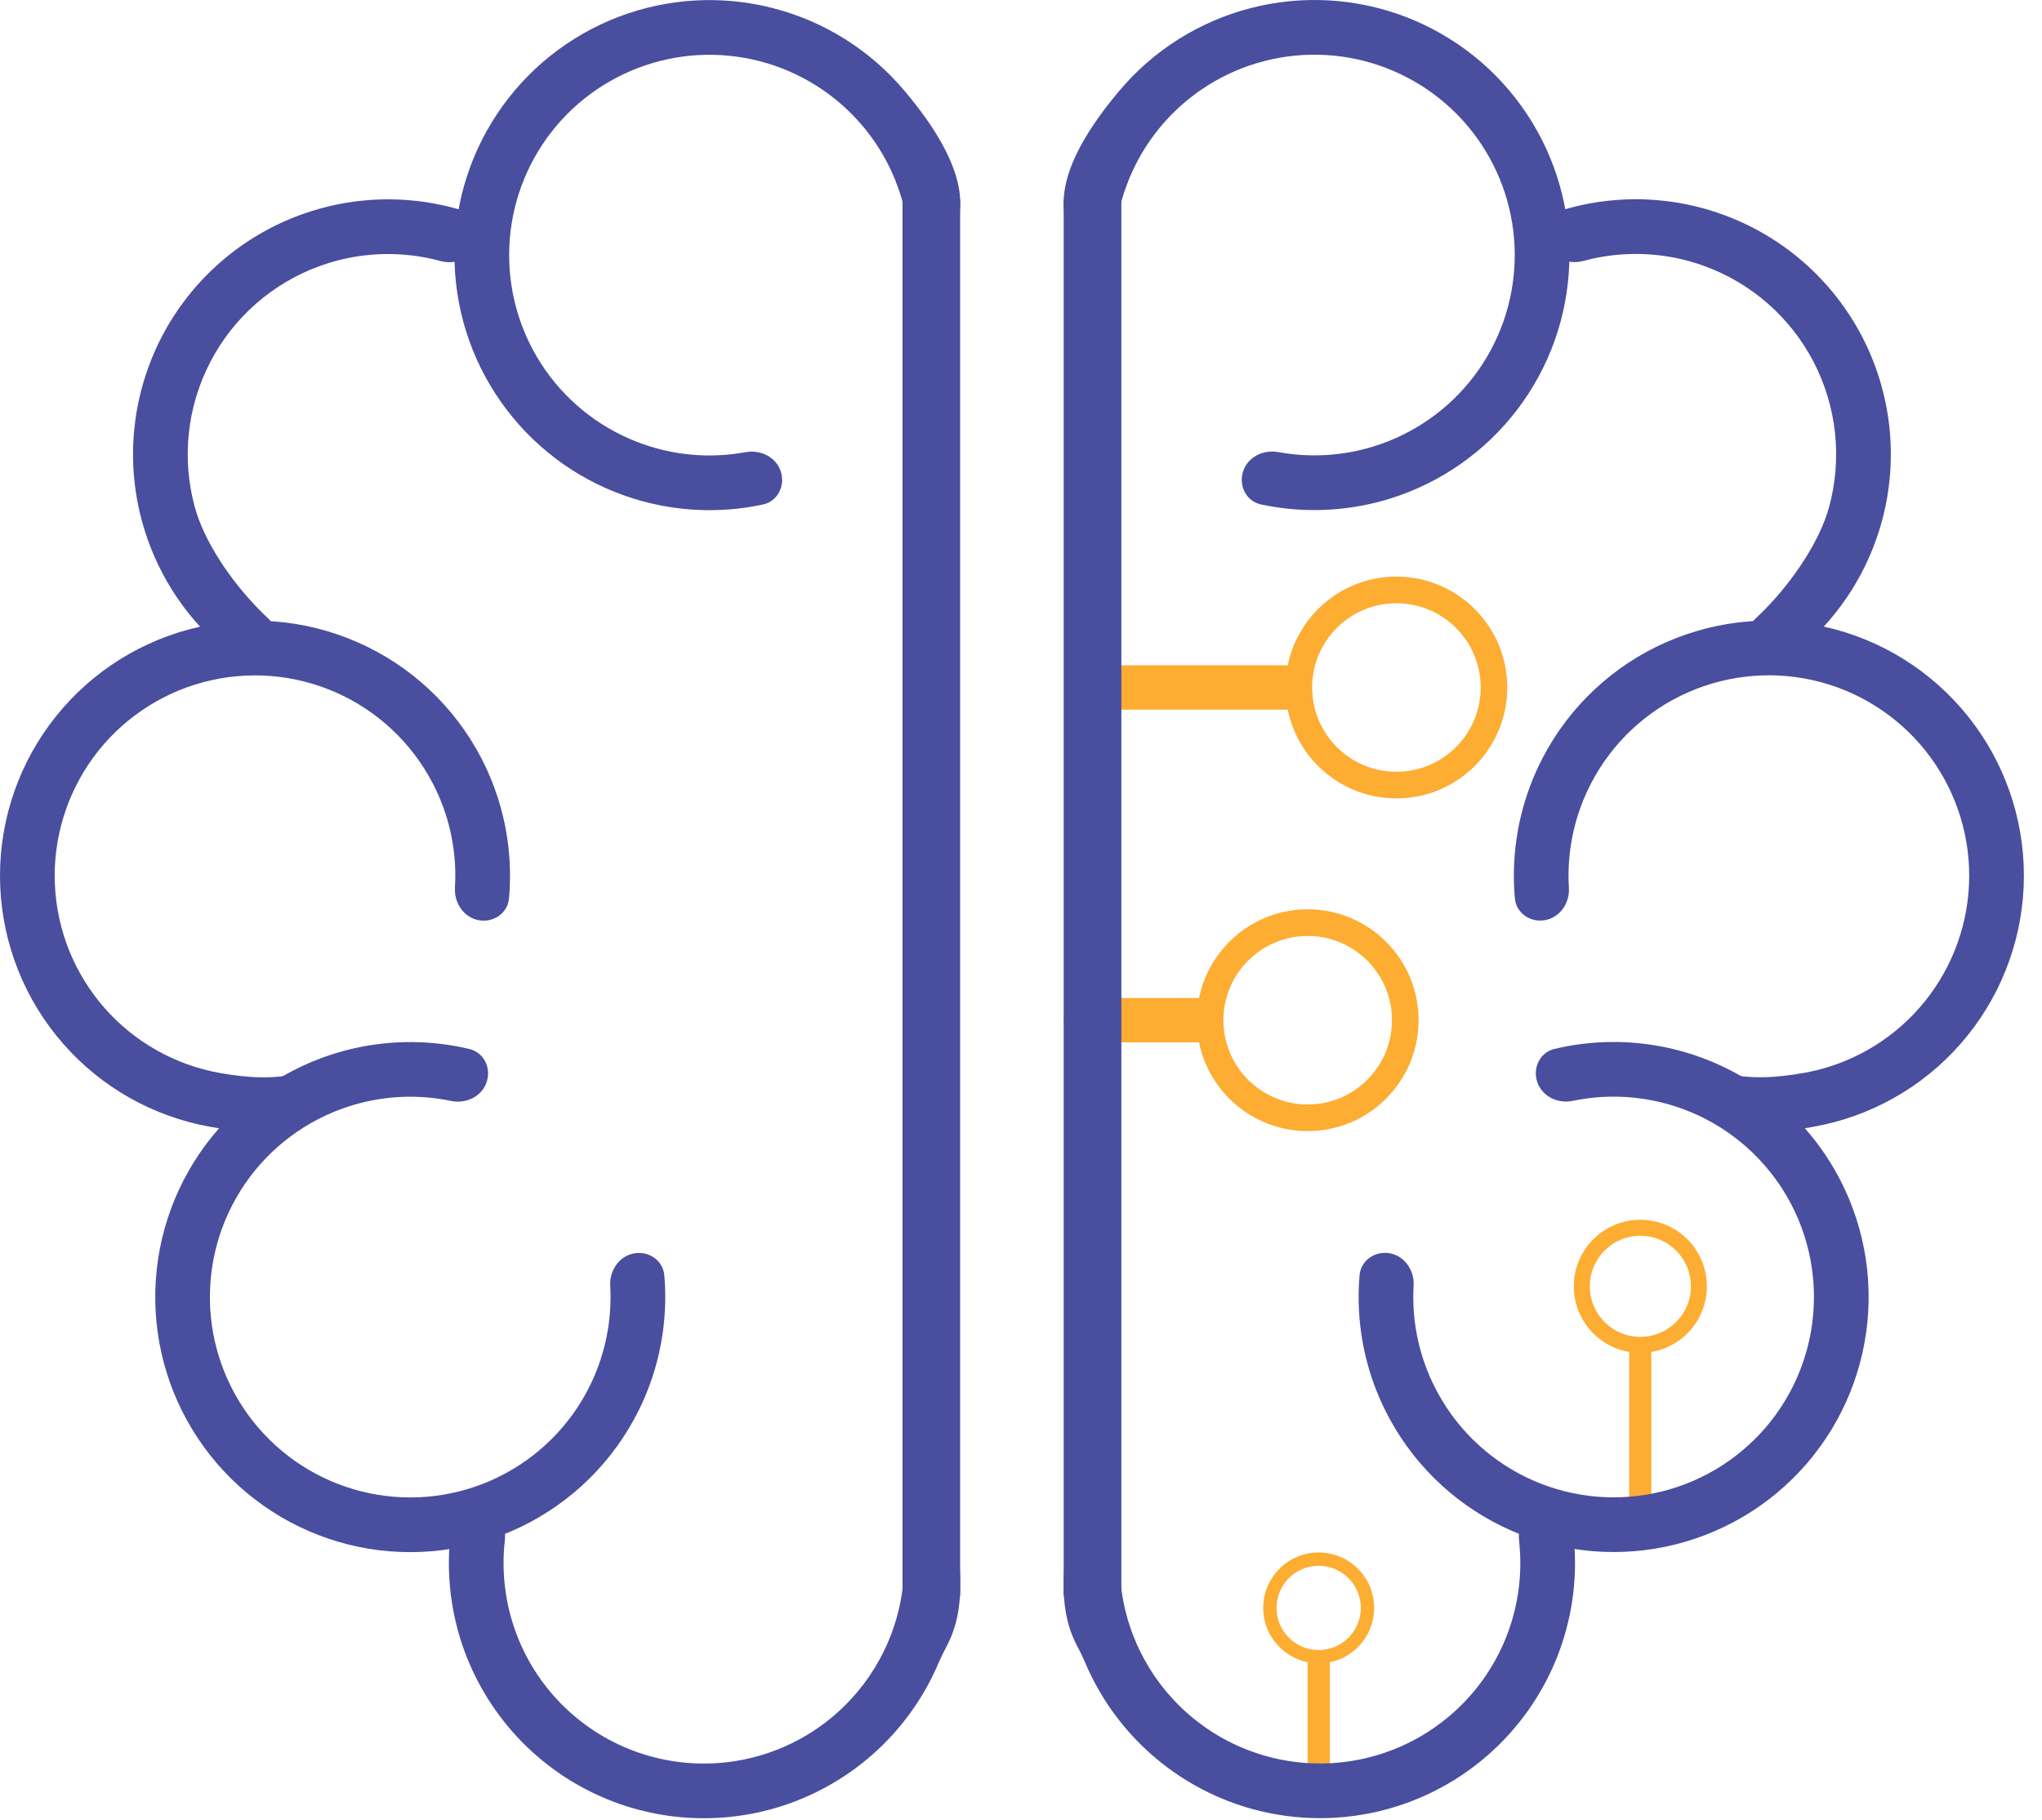
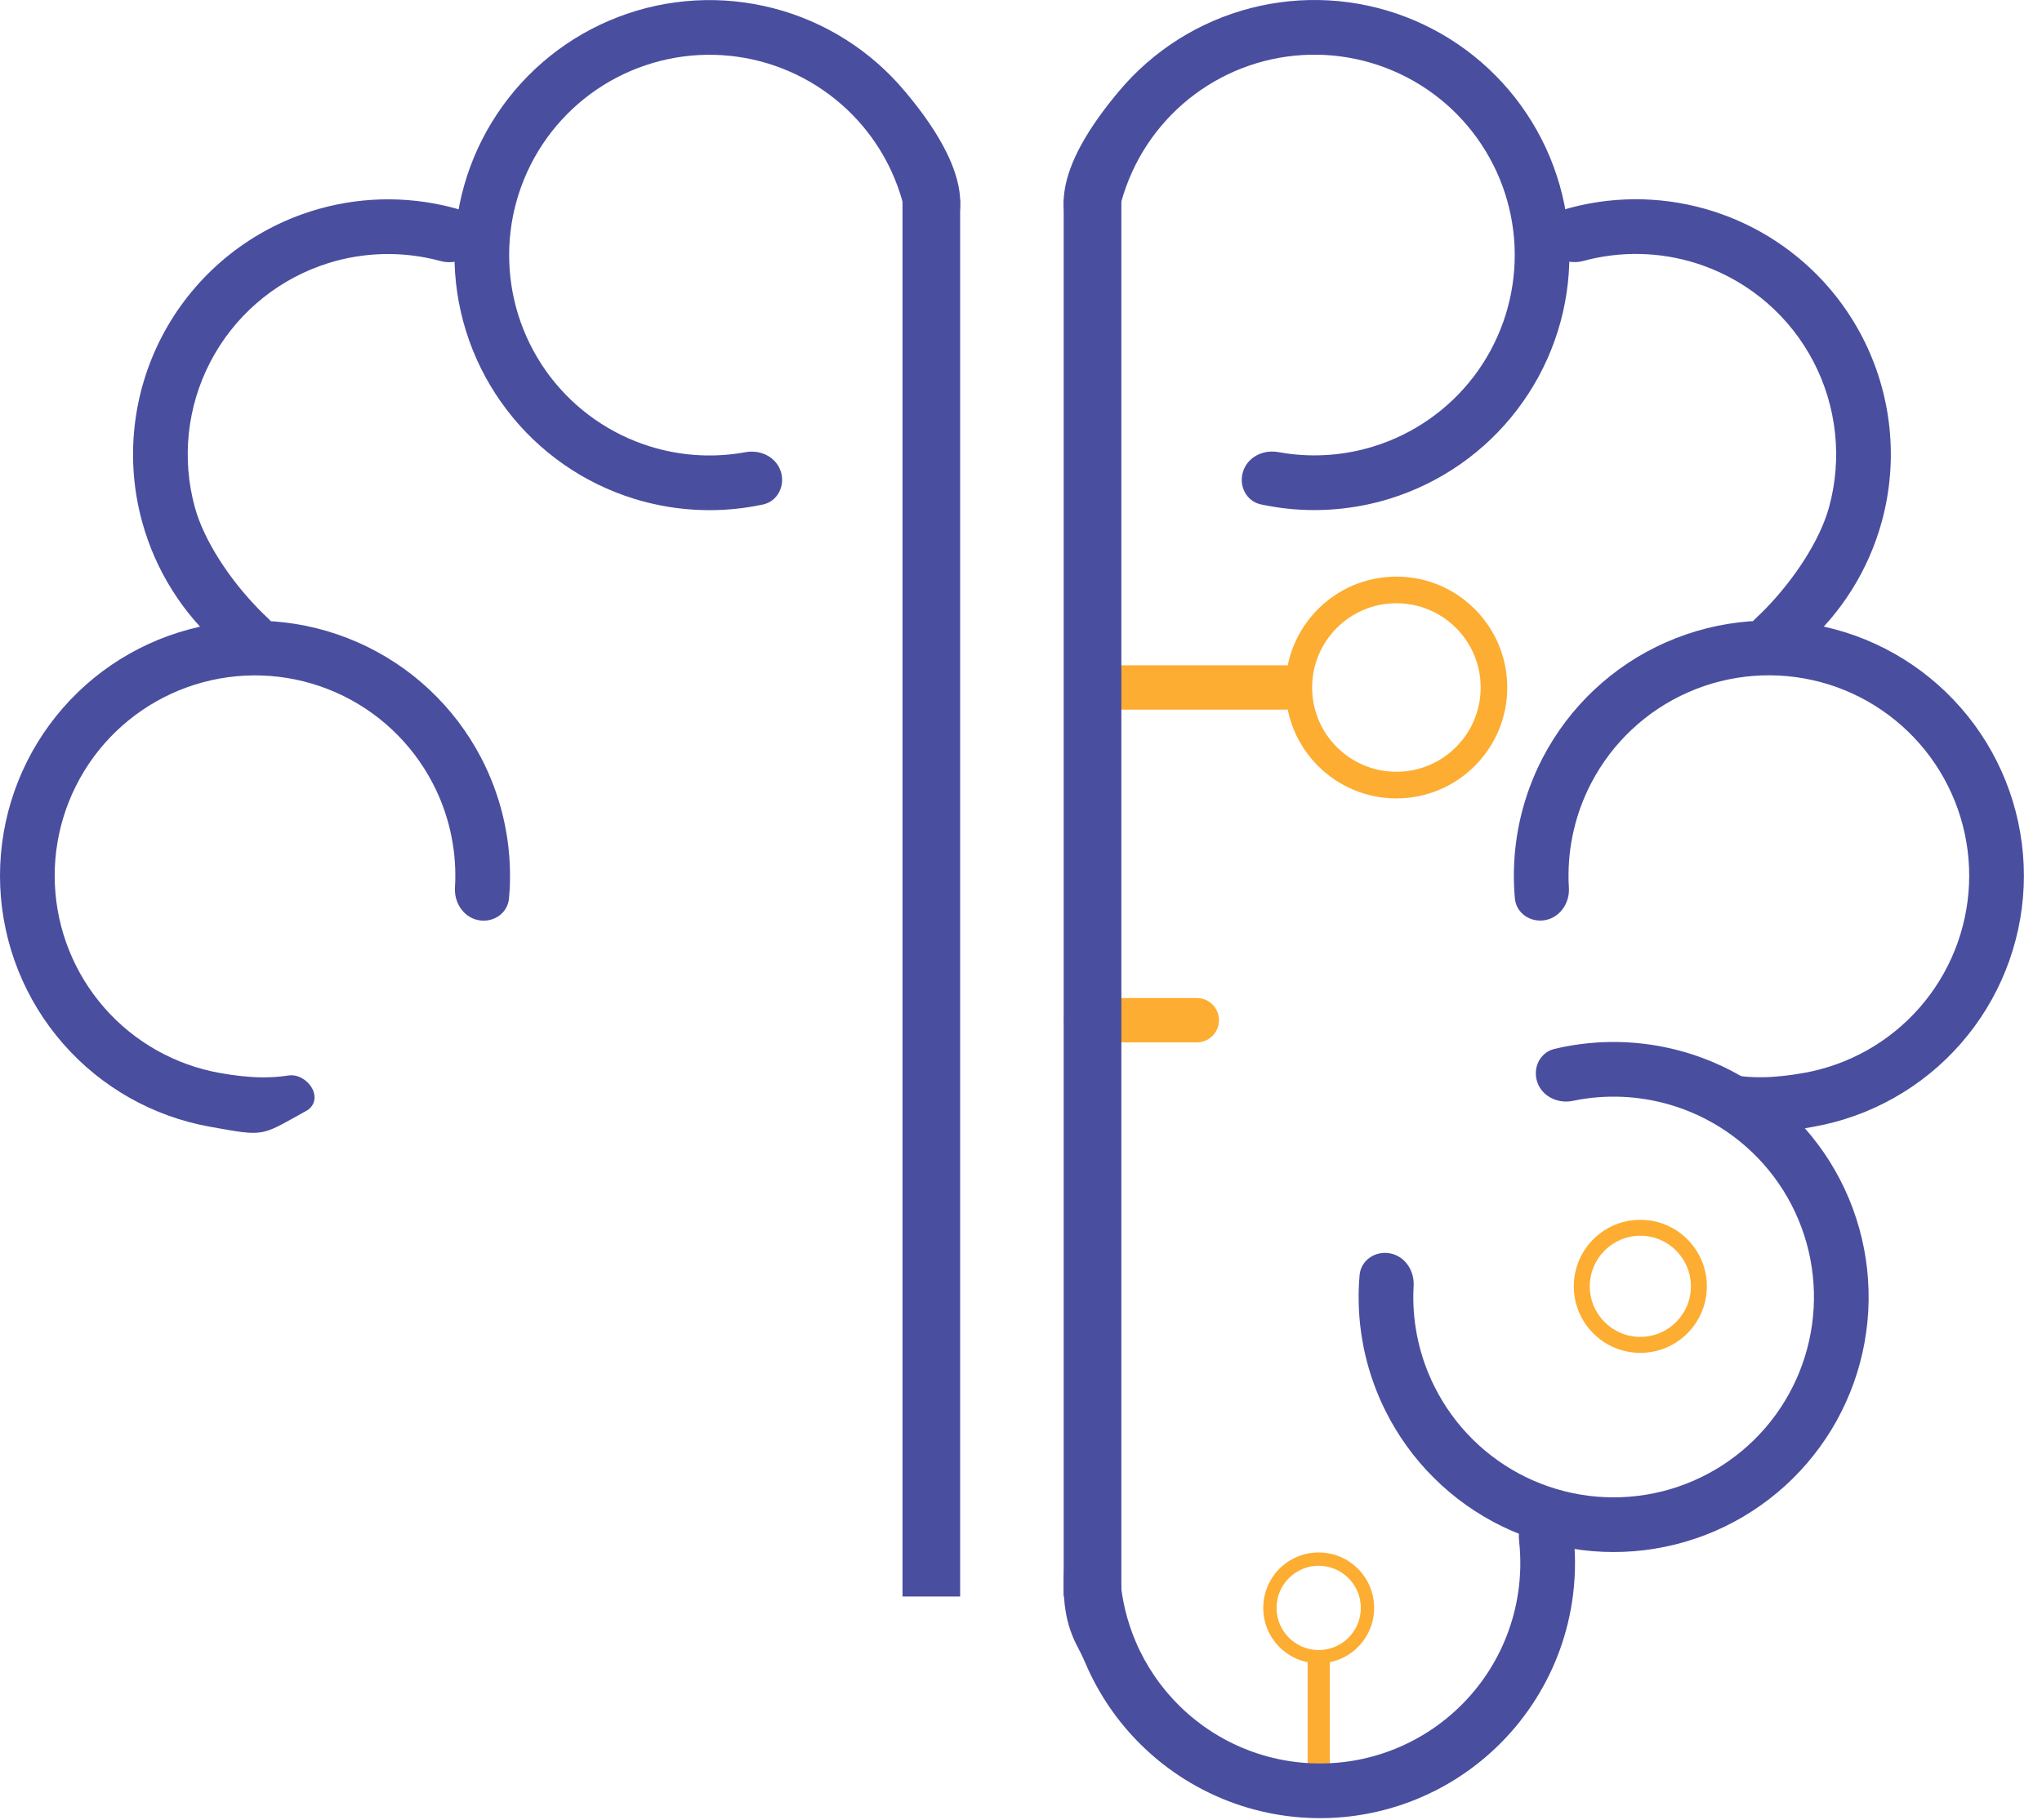
<svg xmlns="http://www.w3.org/2000/svg" width="46" height="41" viewBox="0 0 46 41" fill="none">
-   <path fill-rule="evenodd" clip-rule="evenodd" d="M20.205 36.417C20.202 36.428 20.199 36.439 20.196 36.45C20.161 36.57 20.122 36.69 20.078 36.807C20.056 36.865 20.032 36.923 20.008 36.98C19.777 37.523 19.441 38.016 19.019 38.43C18.553 38.889 17.992 39.24 17.377 39.46C16.762 39.68 16.106 39.764 15.455 39.706C14.803 39.648 14.173 39.449 13.606 39.123C13.04 38.797 12.551 38.352 12.173 37.819C11.795 37.285 11.538 36.676 11.419 36.033C11.348 35.648 11.327 35.257 11.356 34.868C11.361 34.813 11.366 34.757 11.372 34.702C11.377 34.657 11.378 34.612 11.376 34.569C11.357 34.279 11.173 34.017 10.886 33.944C10.557 33.86 10.218 34.059 10.17 34.396C10.162 34.451 10.155 34.507 10.148 34.562C10.138 34.653 10.13 34.745 10.124 34.836C10.093 35.31 10.121 35.788 10.208 36.258C10.359 37.076 10.687 37.851 11.168 38.53C11.648 39.209 12.271 39.776 12.992 40.191C13.713 40.606 14.516 40.859 15.345 40.933C16.174 41.007 17.009 40.9 17.792 40.62C18.575 40.339 19.289 39.892 19.882 39.309C20.419 38.781 20.847 38.154 21.141 37.462C21.172 37.389 21.206 37.318 21.241 37.247C21.269 37.19 21.298 37.133 21.327 37.077C21.334 37.063 21.341 37.05 21.347 37.037C21.378 36.977 21.405 36.917 21.43 36.857C21.558 36.544 21.611 36.225 21.627 35.903C21.63 35.842 21.631 35.78 21.631 35.718C21.632 35.675 21.631 35.631 21.631 35.587C21.63 35.53 21.628 35.473 21.626 35.416C21.611 35.076 21.311 34.821 20.972 34.845C20.645 34.869 20.4 35.145 20.363 35.468C20.361 35.48 20.36 35.492 20.36 35.505C20.357 35.544 20.354 35.584 20.35 35.623C20.345 35.682 20.338 35.74 20.331 35.798C20.303 36.007 20.261 36.214 20.205 36.417Z" fill="#494E9F" />
-   <path fill-rule="evenodd" clip-rule="evenodd" d="M13.753 29.13C13.767 29.855 13.606 30.577 13.279 31.233C12.835 32.123 12.108 32.842 11.212 33.277C10.317 33.711 9.303 33.838 8.328 33.636C7.353 33.435 6.472 32.916 5.822 32.162C5.172 31.408 4.79 30.46 4.735 29.466C4.68 28.472 4.956 27.488 5.518 26.666C6.081 25.845 6.899 25.233 7.846 24.925C8.543 24.698 9.28 24.646 9.995 24.767C10.05 24.777 10.105 24.787 10.16 24.798C10.204 24.808 10.248 24.813 10.292 24.814C10.582 24.822 10.86 24.662 10.959 24.384C11.073 24.064 10.905 23.708 10.575 23.629C10.52 23.616 10.466 23.604 10.411 23.592C10.321 23.574 10.231 23.557 10.14 23.543C9.249 23.402 8.332 23.472 7.465 23.754C6.26 24.146 5.218 24.925 4.502 25.97C3.786 27.016 3.436 28.269 3.506 29.534C3.575 30.799 4.062 32.006 4.889 32.966C5.716 33.926 6.837 34.586 8.078 34.843C9.319 35.099 10.61 34.938 11.75 34.385C12.89 33.831 13.815 32.916 14.381 31.783C14.789 30.966 14.993 30.07 14.986 29.168C14.985 29.076 14.982 28.985 14.977 28.893C14.974 28.837 14.97 28.782 14.965 28.726C14.936 28.387 14.609 28.169 14.275 28.234C13.985 28.291 13.786 28.542 13.751 28.83C13.746 28.873 13.745 28.918 13.747 28.963C13.75 29.018 13.752 29.074 13.753 29.13Z" fill="#494E9F" />
  <path fill-rule="evenodd" clip-rule="evenodd" d="M5.9 24.267C5.601 24.264 5.29 24.229 4.954 24.169C3.943 23.989 3.024 23.47 2.348 22.697C1.672 21.924 1.28 20.944 1.236 19.918C1.192 18.892 1.5 17.882 2.107 17.054C2.715 16.227 3.587 15.631 4.579 15.366C5.571 15.101 6.624 15.182 7.564 15.596C8.504 16.01 9.274 16.732 9.748 17.643C10.101 18.32 10.274 19.073 10.256 19.828C10.255 19.884 10.253 19.94 10.249 19.995C10.247 20.04 10.248 20.085 10.253 20.128C10.287 20.416 10.485 20.668 10.775 20.726C11.108 20.792 11.436 20.576 11.466 20.237C11.472 20.181 11.476 20.125 11.479 20.069C11.485 19.978 11.488 19.886 11.489 19.795C11.5 18.854 11.28 17.919 10.841 17.074C10.237 15.915 9.257 14.995 8.06 14.469C6.864 13.942 5.524 13.838 4.261 14.176C2.999 14.513 1.889 15.271 1.115 16.325C0.341 17.378 -0.05 18.664 0.005 19.97C0.061 21.276 0.56 22.524 1.421 23.508C2.281 24.492 3.452 25.153 4.738 25.381C5.376 25.495 5.653 25.549 5.911 25.498C5.994 25.482 6.074 25.455 6.164 25.416C6.294 25.359 6.444 25.276 6.648 25.162C6.726 25.119 6.811 25.071 6.907 25.018C6.963 24.987 7.01 24.941 7.042 24.885C7.216 24.581 6.845 24.169 6.498 24.225C6.489 24.226 6.48 24.227 6.471 24.229C6.303 24.254 6.134 24.266 5.96 24.267C5.94 24.267 5.92 24.267 5.9 24.267Z" fill="#494E9F" />
  <path fill-rule="evenodd" clip-rule="evenodd" d="M5.829 13.723C5.173 13.053 4.593 12.175 4.388 11.422C4.089 10.327 4.214 9.158 4.739 8.151C5.263 7.143 6.148 6.371 7.217 5.987C8.039 5.692 8.923 5.644 9.762 5.839C9.817 5.851 9.871 5.865 9.925 5.88C9.968 5.891 10.012 5.899 10.056 5.903C10.344 5.928 10.632 5.786 10.747 5.514C10.88 5.201 10.735 4.836 10.409 4.737C10.356 4.721 10.302 4.706 10.248 4.691C10.159 4.667 10.07 4.645 9.981 4.625C8.93 4.393 7.828 4.459 6.801 4.828C5.44 5.316 4.314 6.3 3.646 7.582C2.979 8.865 2.819 10.352 3.2 11.747C3.501 12.85 4.122 13.832 4.976 14.573C5.065 14.649 5.155 14.723 5.248 14.795C5.306 14.839 5.364 14.882 5.423 14.924C5.589 15.041 5.809 15.041 5.984 14.937C6.314 14.739 6.341 14.265 6.09 13.981C6.076 13.966 6.062 13.951 6.047 13.936C5.973 13.868 5.901 13.797 5.829 13.723Z" fill="#494E9F" />
  <path fill-rule="evenodd" clip-rule="evenodd" d="M16.634 10.212C15.971 10.309 15.292 10.257 14.646 10.057C13.75 9.779 12.962 9.229 12.393 8.483C11.824 7.736 11.502 6.831 11.472 5.893C11.441 4.955 11.704 4.031 12.223 3.249C12.743 2.467 13.493 1.867 14.37 1.532C15.246 1.196 16.206 1.143 17.114 1.378C18.023 1.614 18.835 2.126 19.439 2.845C19.704 3.161 19.923 3.509 20.091 3.88C20.188 4.094 20.269 4.316 20.332 4.543C20.335 4.555 20.338 4.568 20.342 4.58C20.347 4.6 20.352 4.62 20.357 4.64C20.364 4.666 20.37 4.691 20.376 4.717C20.46 5.076 20.79 5.343 21.154 5.288C21.358 5.257 21.545 5.131 21.592 4.93C21.63 4.766 21.64 4.597 21.625 4.425C21.623 4.399 21.62 4.373 21.617 4.347C21.615 4.331 21.613 4.315 21.611 4.299C21.562 3.968 21.43 3.629 21.253 3.299C21.015 2.853 20.694 2.424 20.382 2.054C19.614 1.138 18.58 0.485 17.423 0.186C16.267 -0.114 15.046 -0.046 13.93 0.381C12.814 0.808 11.859 1.572 11.198 2.567C10.536 3.562 10.202 4.739 10.241 5.933C10.279 7.127 10.689 8.279 11.414 9.229C12.138 10.18 13.14 10.88 14.282 11.234C15.084 11.482 15.927 11.551 16.75 11.44C16.841 11.427 16.932 11.413 17.022 11.396C17.077 11.386 17.132 11.375 17.187 11.364C17.519 11.292 17.694 10.941 17.588 10.617C17.495 10.337 17.221 10.171 16.931 10.173C16.887 10.173 16.843 10.177 16.799 10.185C16.744 10.195 16.689 10.204 16.634 10.212Z" fill="#494E9F" />
  <path fill-rule="evenodd" clip-rule="evenodd" d="M20.331 35.961V4.49H21.629V35.961H20.331Z" fill="#494E9F" />
  <path fill-rule="evenodd" clip-rule="evenodd" d="M24.461 15.486C24.461 15.21 24.685 14.986 24.96 14.986H28.957C29.233 14.986 29.456 15.21 29.456 15.486C29.456 15.762 29.233 15.985 28.957 15.985H24.96C24.685 15.985 24.461 15.762 24.461 15.486Z" fill="#FDAD31" />
  <path fill-rule="evenodd" clip-rule="evenodd" d="M23.963 22.98C23.963 22.704 24.186 22.48 24.462 22.48H26.96C27.236 22.48 27.46 22.704 27.46 22.98C27.46 23.256 27.236 23.48 26.96 23.48H24.462C24.186 23.48 23.963 23.256 23.963 22.98Z" fill="#FDAD31" />
  <path fill-rule="evenodd" clip-rule="evenodd" d="M31.457 17.384C32.505 17.384 33.355 16.534 33.355 15.486C33.355 14.438 32.505 13.588 31.457 13.588C30.408 13.588 29.558 14.438 29.558 15.486C29.558 16.534 30.408 17.384 31.457 17.384ZM31.457 17.984C32.836 17.984 33.954 16.865 33.954 15.486C33.954 14.107 32.836 12.988 31.457 12.988C30.077 12.988 28.959 14.107 28.959 15.486C28.959 16.865 30.077 17.984 31.457 17.984Z" fill="#FDAD31" />
-   <path fill-rule="evenodd" clip-rule="evenodd" d="M29.459 24.878C30.507 24.878 31.357 24.028 31.357 22.98C31.357 21.932 30.507 21.082 29.459 21.082C28.41 21.082 27.56 21.932 27.56 22.98C27.56 24.028 28.41 24.878 29.459 24.878ZM29.459 25.478C30.838 25.478 31.956 24.36 31.956 22.98C31.956 21.601 30.838 20.482 29.459 20.482C28.079 20.482 26.961 21.601 26.961 22.98C26.961 24.36 28.079 25.478 29.459 25.478Z" fill="#FDAD31" />
  <path fill-rule="evenodd" clip-rule="evenodd" d="M36.952 30.113C37.581 30.113 38.091 29.603 38.091 28.974C38.091 28.345 37.581 27.835 36.952 27.835C36.323 27.835 35.813 28.345 35.813 28.974C35.813 29.603 36.323 30.113 36.952 30.113ZM36.952 30.473C37.779 30.473 38.45 29.802 38.45 28.974C38.45 28.146 37.779 27.476 36.952 27.476C36.124 27.476 35.453 28.146 35.453 28.974C35.453 29.802 36.124 30.473 36.952 30.473Z" fill="#FDAD31" />
  <path fill-rule="evenodd" clip-rule="evenodd" d="M29.707 40.212C29.845 40.212 29.957 40.1 29.957 39.962V37.465C29.957 37.327 29.845 37.215 29.707 37.215C29.569 37.215 29.457 37.327 29.457 37.465V39.962C29.457 40.1 29.569 40.212 29.707 40.212Z" fill="#FDAD31" />
-   <path fill-rule="evenodd" clip-rule="evenodd" d="M36.95 34.154C37.087 34.154 37.199 34.005 37.199 33.821V30.491C37.199 30.307 37.087 30.158 36.95 30.158C36.812 30.158 36.7 30.307 36.7 30.491V33.821C36.7 34.005 36.812 34.154 36.95 34.154Z" fill="#FDAD31" />
  <path fill-rule="evenodd" clip-rule="evenodd" d="M29.706 37.167C30.23 37.167 30.655 36.742 30.655 36.218C30.655 35.693 30.23 35.269 29.706 35.269C29.182 35.269 28.757 35.693 28.757 36.218C28.757 36.742 29.182 37.167 29.706 37.167ZM29.706 37.466C30.396 37.466 30.955 36.907 30.955 36.218C30.955 35.528 30.396 34.969 29.706 34.969C29.016 34.969 28.457 35.528 28.457 36.218C28.457 36.907 29.016 37.466 29.706 37.466Z" fill="#FDAD31" />
  <path fill-rule="evenodd" clip-rule="evenodd" d="M25.387 36.416C25.39 36.426 25.393 36.437 25.396 36.448C25.43 36.568 25.47 36.688 25.514 36.805C25.536 36.863 25.559 36.921 25.584 36.978C25.815 37.521 26.151 38.014 26.573 38.428C27.039 38.886 27.599 39.238 28.215 39.458C28.83 39.678 29.486 39.762 30.137 39.704C30.788 39.646 31.419 39.447 31.985 39.121C32.552 38.795 33.041 38.35 33.419 37.817C33.797 37.283 34.054 36.674 34.173 36.031C34.244 35.646 34.265 35.255 34.235 34.866C34.231 34.811 34.226 34.755 34.22 34.7C34.215 34.655 34.214 34.611 34.216 34.567C34.235 34.278 34.419 34.015 34.705 33.942C35.035 33.858 35.374 34.057 35.422 34.394C35.43 34.449 35.437 34.505 35.443 34.56C35.454 34.651 35.462 34.743 35.468 34.834C35.499 35.308 35.471 35.786 35.384 36.256C35.233 37.074 34.905 37.849 34.424 38.528C33.944 39.207 33.321 39.774 32.6 40.189C31.878 40.604 31.076 40.857 30.247 40.931C29.418 41.005 28.583 40.898 27.8 40.618C27.016 40.337 26.303 39.89 25.71 39.307C25.172 38.779 24.745 38.152 24.45 37.46C24.419 37.388 24.386 37.316 24.351 37.245C24.322 37.188 24.294 37.131 24.265 37.075C24.258 37.062 24.251 37.048 24.244 37.035C24.214 36.975 24.186 36.915 24.162 36.855C24.034 36.542 23.98 36.223 23.965 35.901C23.962 35.84 23.961 35.778 23.96 35.716C23.96 35.673 23.96 35.629 23.961 35.586C23.962 35.528 23.964 35.471 23.966 35.414C23.98 35.074 24.281 34.819 24.62 34.843C24.947 34.867 25.192 35.142 25.229 35.467C25.23 35.478 25.231 35.491 25.232 35.503C25.235 35.542 25.238 35.582 25.241 35.621C25.247 35.68 25.253 35.738 25.261 35.796C25.288 36.005 25.33 36.212 25.387 36.416Z" fill="#494E9F" />
  <path fill-rule="evenodd" clip-rule="evenodd" d="M31.838 29.128C31.824 29.853 31.985 30.575 32.313 31.23C32.757 32.121 33.484 32.84 34.38 33.275C35.275 33.709 36.289 33.836 37.264 33.634C38.239 33.433 39.12 32.914 39.77 32.16C40.419 31.406 40.801 30.458 40.856 29.464C40.911 28.47 40.636 27.486 40.074 26.665C39.511 25.843 38.693 25.231 37.746 24.923C37.049 24.697 36.312 24.644 35.596 24.765C35.541 24.775 35.487 24.785 35.432 24.796C35.388 24.806 35.344 24.811 35.3 24.812C35.01 24.82 34.732 24.66 34.633 24.382C34.519 24.062 34.686 23.706 35.017 23.627C35.072 23.614 35.126 23.602 35.181 23.59C35.271 23.572 35.361 23.555 35.451 23.541C36.342 23.4 37.259 23.47 38.127 23.752C39.332 24.144 40.374 24.923 41.09 25.968C41.806 27.014 42.156 28.267 42.086 29.532C42.016 30.797 41.53 32.004 40.703 32.964C39.876 33.924 38.755 34.584 37.514 34.84C36.273 35.097 34.982 34.936 33.842 34.383C32.702 33.829 31.777 32.914 31.211 31.781C30.803 30.965 30.598 30.068 30.606 29.166C30.607 29.074 30.61 28.983 30.615 28.891C30.618 28.835 30.622 28.779 30.627 28.724C30.656 28.385 30.983 28.167 31.317 28.232C31.607 28.289 31.805 28.54 31.84 28.828C31.846 28.872 31.847 28.916 31.845 28.961C31.841 29.017 31.839 29.072 31.838 29.128Z" fill="#494E9F" />
  <path fill-rule="evenodd" clip-rule="evenodd" d="M39.692 24.265C39.99 24.262 40.302 24.227 40.638 24.167C41.649 23.987 42.568 23.468 43.244 22.695C43.92 21.922 44.312 20.942 44.356 19.916C44.4 18.89 44.092 17.88 43.484 17.052C42.876 16.225 42.005 15.629 41.013 15.364C40.02 15.099 38.968 15.18 38.028 15.594C37.088 16.008 36.318 16.73 35.844 17.641C35.491 18.318 35.318 19.071 35.335 19.826C35.337 19.882 35.339 19.938 35.342 19.994C35.345 20.038 35.344 20.083 35.339 20.127C35.305 20.414 35.106 20.666 34.817 20.724C34.483 20.79 34.156 20.574 34.125 20.235C34.12 20.179 34.116 20.123 34.113 20.067C34.107 19.976 34.104 19.884 34.103 19.793C34.092 18.852 34.312 17.916 34.751 17.072C35.355 15.912 36.335 14.993 37.531 14.467C38.728 13.94 40.068 13.836 41.331 14.174C42.593 14.511 43.703 15.27 44.477 16.323C45.251 17.376 45.642 18.662 45.587 19.968C45.531 21.274 45.032 22.522 44.171 23.506C43.311 24.49 42.14 25.151 40.853 25.38C40.216 25.493 39.938 25.547 39.681 25.497C39.598 25.48 39.518 25.453 39.428 25.414C39.297 25.357 39.148 25.274 38.944 25.16C38.866 25.117 38.781 25.069 38.685 25.017C38.629 24.985 38.581 24.939 38.55 24.883C38.376 24.579 38.747 24.167 39.093 24.223C39.102 24.224 39.111 24.226 39.12 24.227C39.288 24.252 39.458 24.265 39.632 24.265C39.651 24.265 39.672 24.265 39.692 24.265Z" fill="#494E9F" />
  <path fill-rule="evenodd" clip-rule="evenodd" d="M39.763 13.722C40.418 13.051 40.998 12.173 41.204 11.421C41.503 10.325 41.377 9.156 40.853 8.149C40.329 7.141 39.444 6.369 38.374 5.985C37.553 5.69 36.669 5.642 35.829 5.837C35.775 5.849 35.721 5.863 35.667 5.878C35.624 5.889 35.58 5.897 35.536 5.901C35.247 5.926 34.96 5.784 34.844 5.512C34.712 5.199 34.857 4.834 35.182 4.735C35.236 4.719 35.29 4.704 35.344 4.689C35.432 4.665 35.521 4.643 35.611 4.623C36.661 4.391 37.764 4.457 38.79 4.826C40.151 5.314 41.278 6.298 41.946 7.58C42.613 8.863 42.773 10.35 42.392 11.745C42.091 12.848 41.469 13.83 40.615 14.571C40.527 14.648 40.437 14.722 40.343 14.793C40.286 14.837 40.228 14.88 40.169 14.922C40.002 15.039 39.782 15.04 39.608 14.935C39.278 14.737 39.251 14.263 39.502 13.979C39.515 13.963 39.53 13.949 39.545 13.934C39.618 13.866 39.691 13.795 39.763 13.722Z" fill="#494E9F" />
  <path fill-rule="evenodd" clip-rule="evenodd" d="M28.958 10.21C29.621 10.307 30.3 10.255 30.945 10.055C31.842 9.777 32.63 9.227 33.199 8.481C33.768 7.734 34.09 6.829 34.12 5.891C34.151 4.953 33.888 4.029 33.368 3.247C32.849 2.465 32.099 1.865 31.222 1.53C30.345 1.194 29.386 1.141 28.477 1.376C27.569 1.612 26.756 2.124 26.153 2.843C25.888 3.159 25.669 3.507 25.501 3.878C25.404 4.092 25.323 4.314 25.26 4.541C25.257 4.553 25.253 4.566 25.25 4.578C25.245 4.598 25.24 4.618 25.235 4.638C25.228 4.664 25.222 4.689 25.216 4.715C25.132 5.074 24.802 5.341 24.438 5.286C24.234 5.256 24.047 5.129 24 4.928C23.961 4.764 23.952 4.595 23.966 4.423C23.969 4.397 23.971 4.371 23.975 4.345C23.977 4.329 23.979 4.313 23.981 4.297C24.03 3.966 24.162 3.627 24.338 3.297C24.577 2.852 24.898 2.422 25.209 2.052C25.977 1.136 27.012 0.484 28.168 0.184C29.325 -0.116 30.546 -0.048 31.662 0.379C32.778 0.806 33.733 1.57 34.394 2.565C35.056 3.56 35.39 4.737 35.351 5.931C35.313 7.125 34.903 8.277 34.178 9.227C33.454 10.178 32.451 10.878 31.31 11.232C30.508 11.48 29.665 11.549 28.841 11.438C28.751 11.425 28.66 11.411 28.57 11.394C28.515 11.384 28.46 11.373 28.405 11.362C28.073 11.29 27.897 10.939 28.004 10.616C28.096 10.335 28.371 10.169 28.661 10.171C28.705 10.171 28.749 10.175 28.793 10.183C28.848 10.193 28.903 10.202 28.958 10.21Z" fill="#494E9F" />
  <path fill-rule="evenodd" clip-rule="evenodd" d="M25.261 35.959V4.488H23.962V35.959H25.261Z" fill="#494E9F" />
</svg>